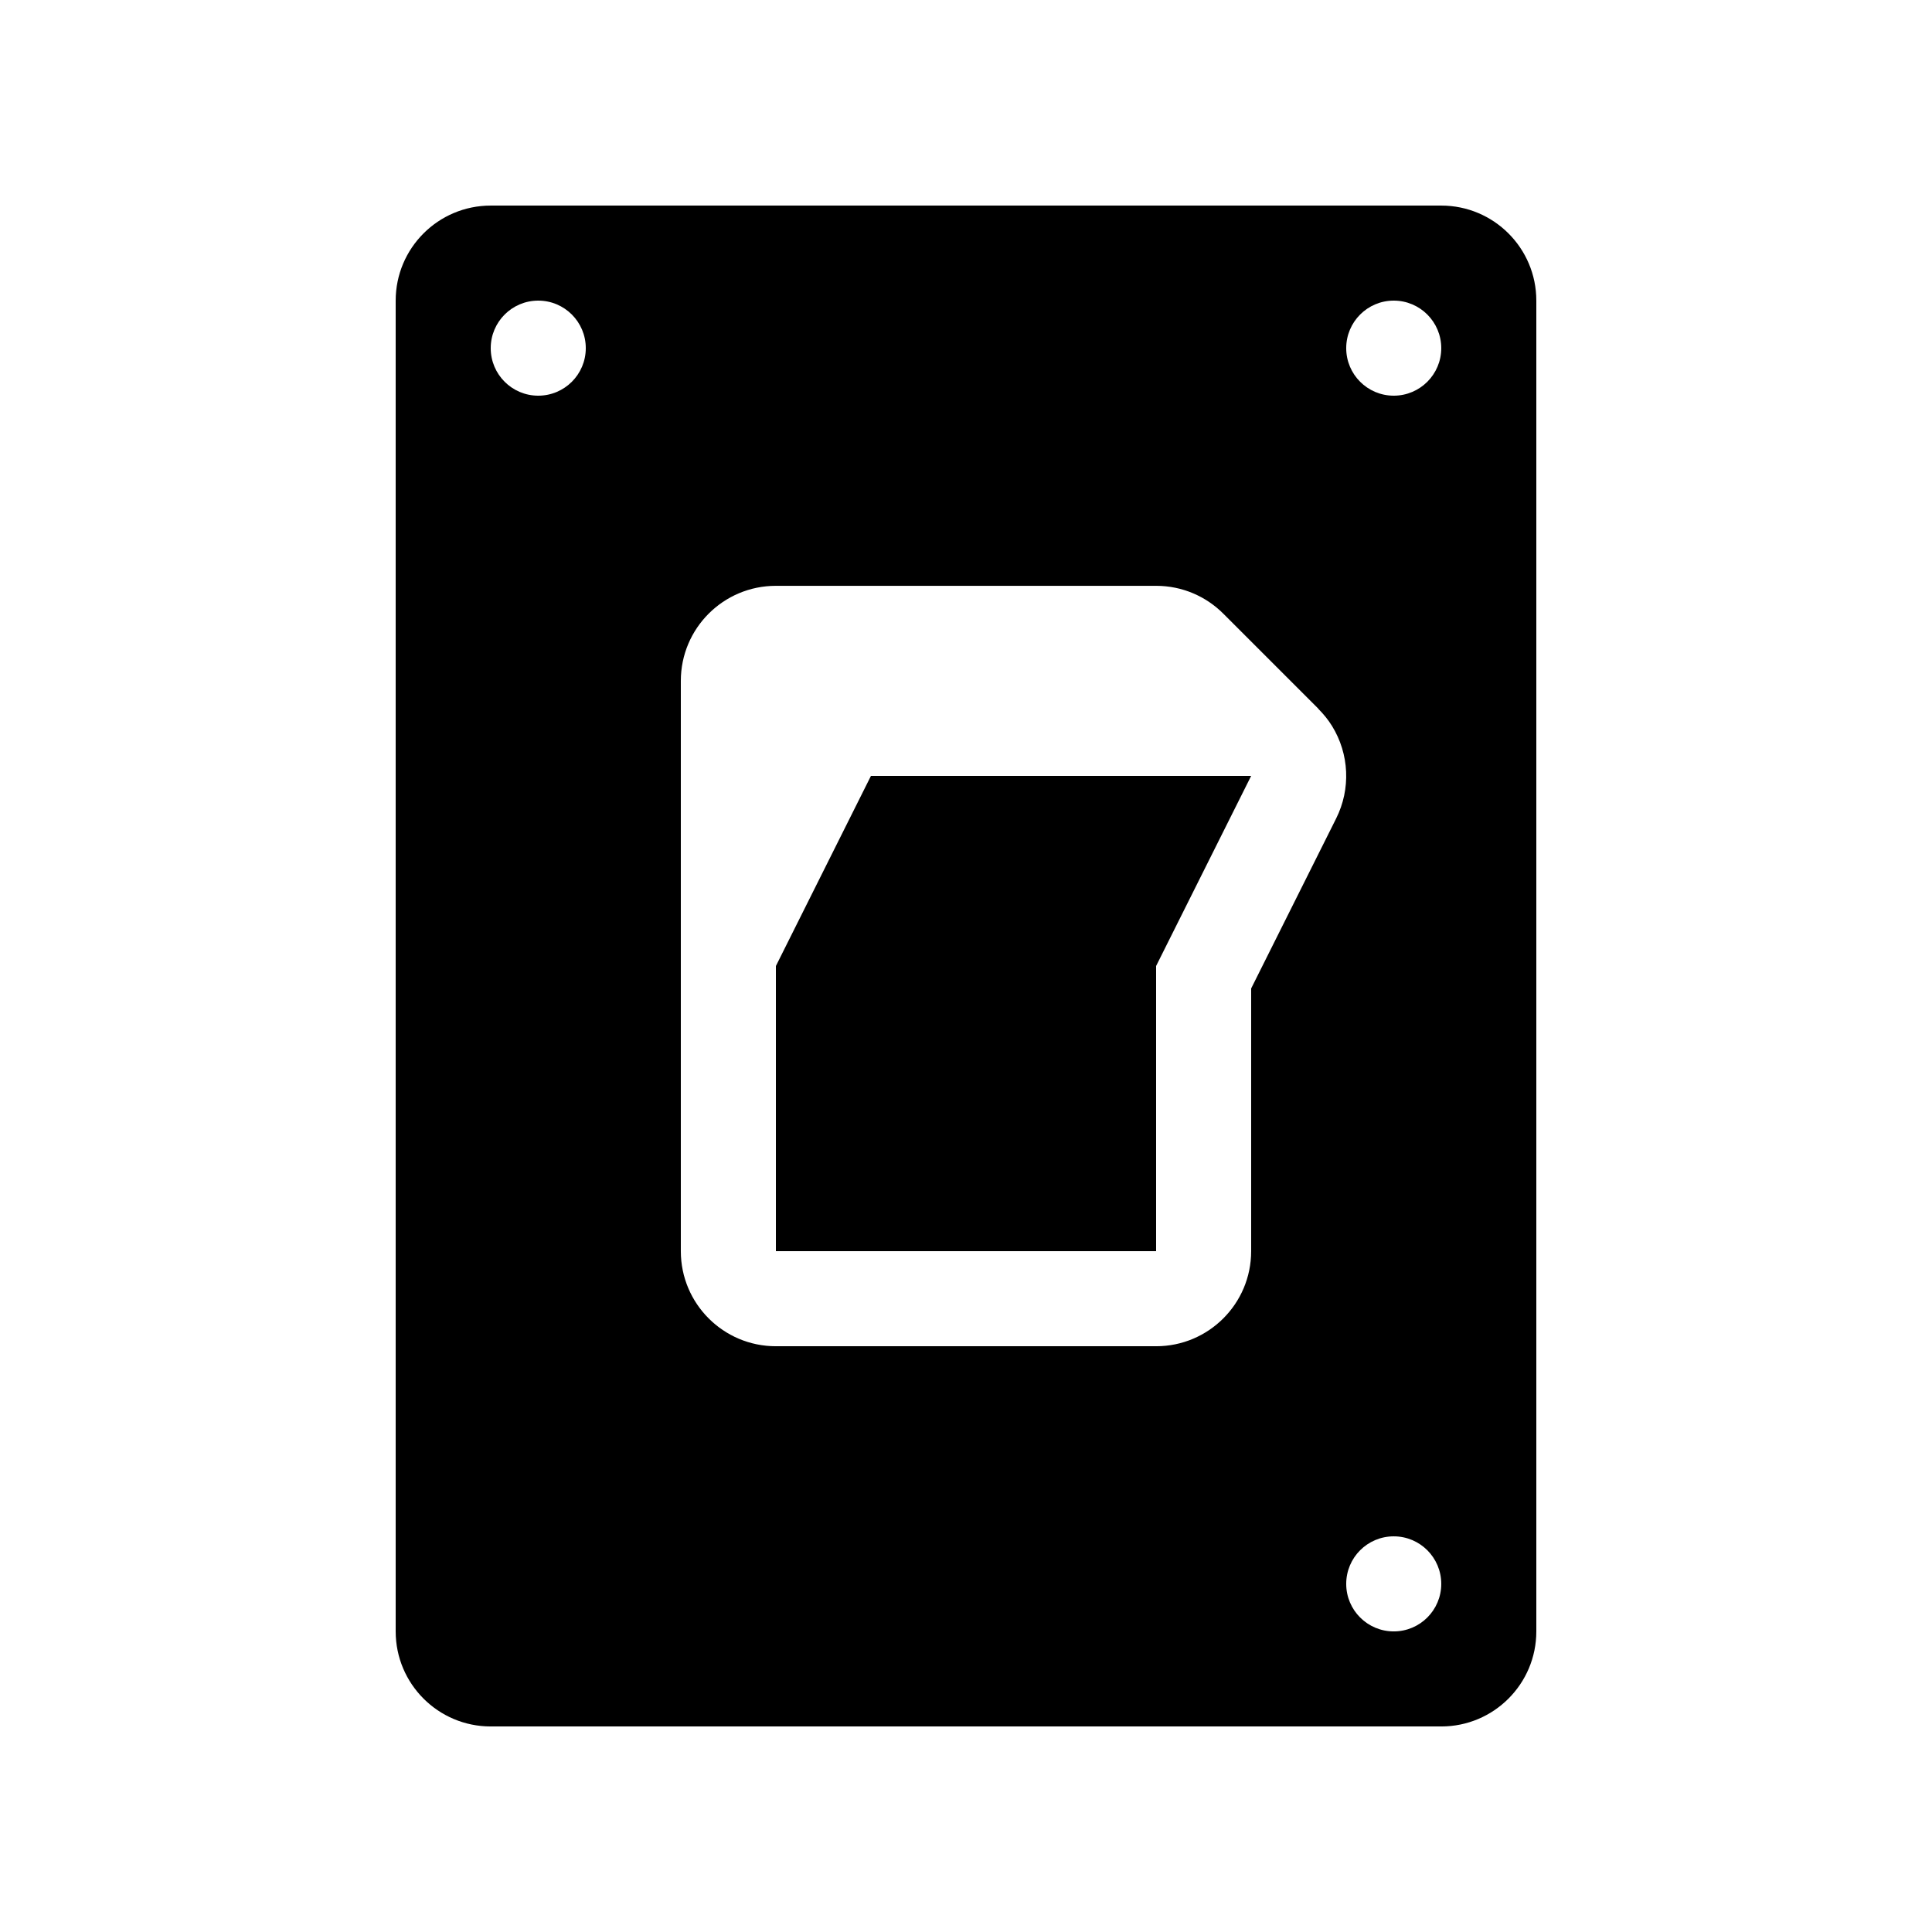
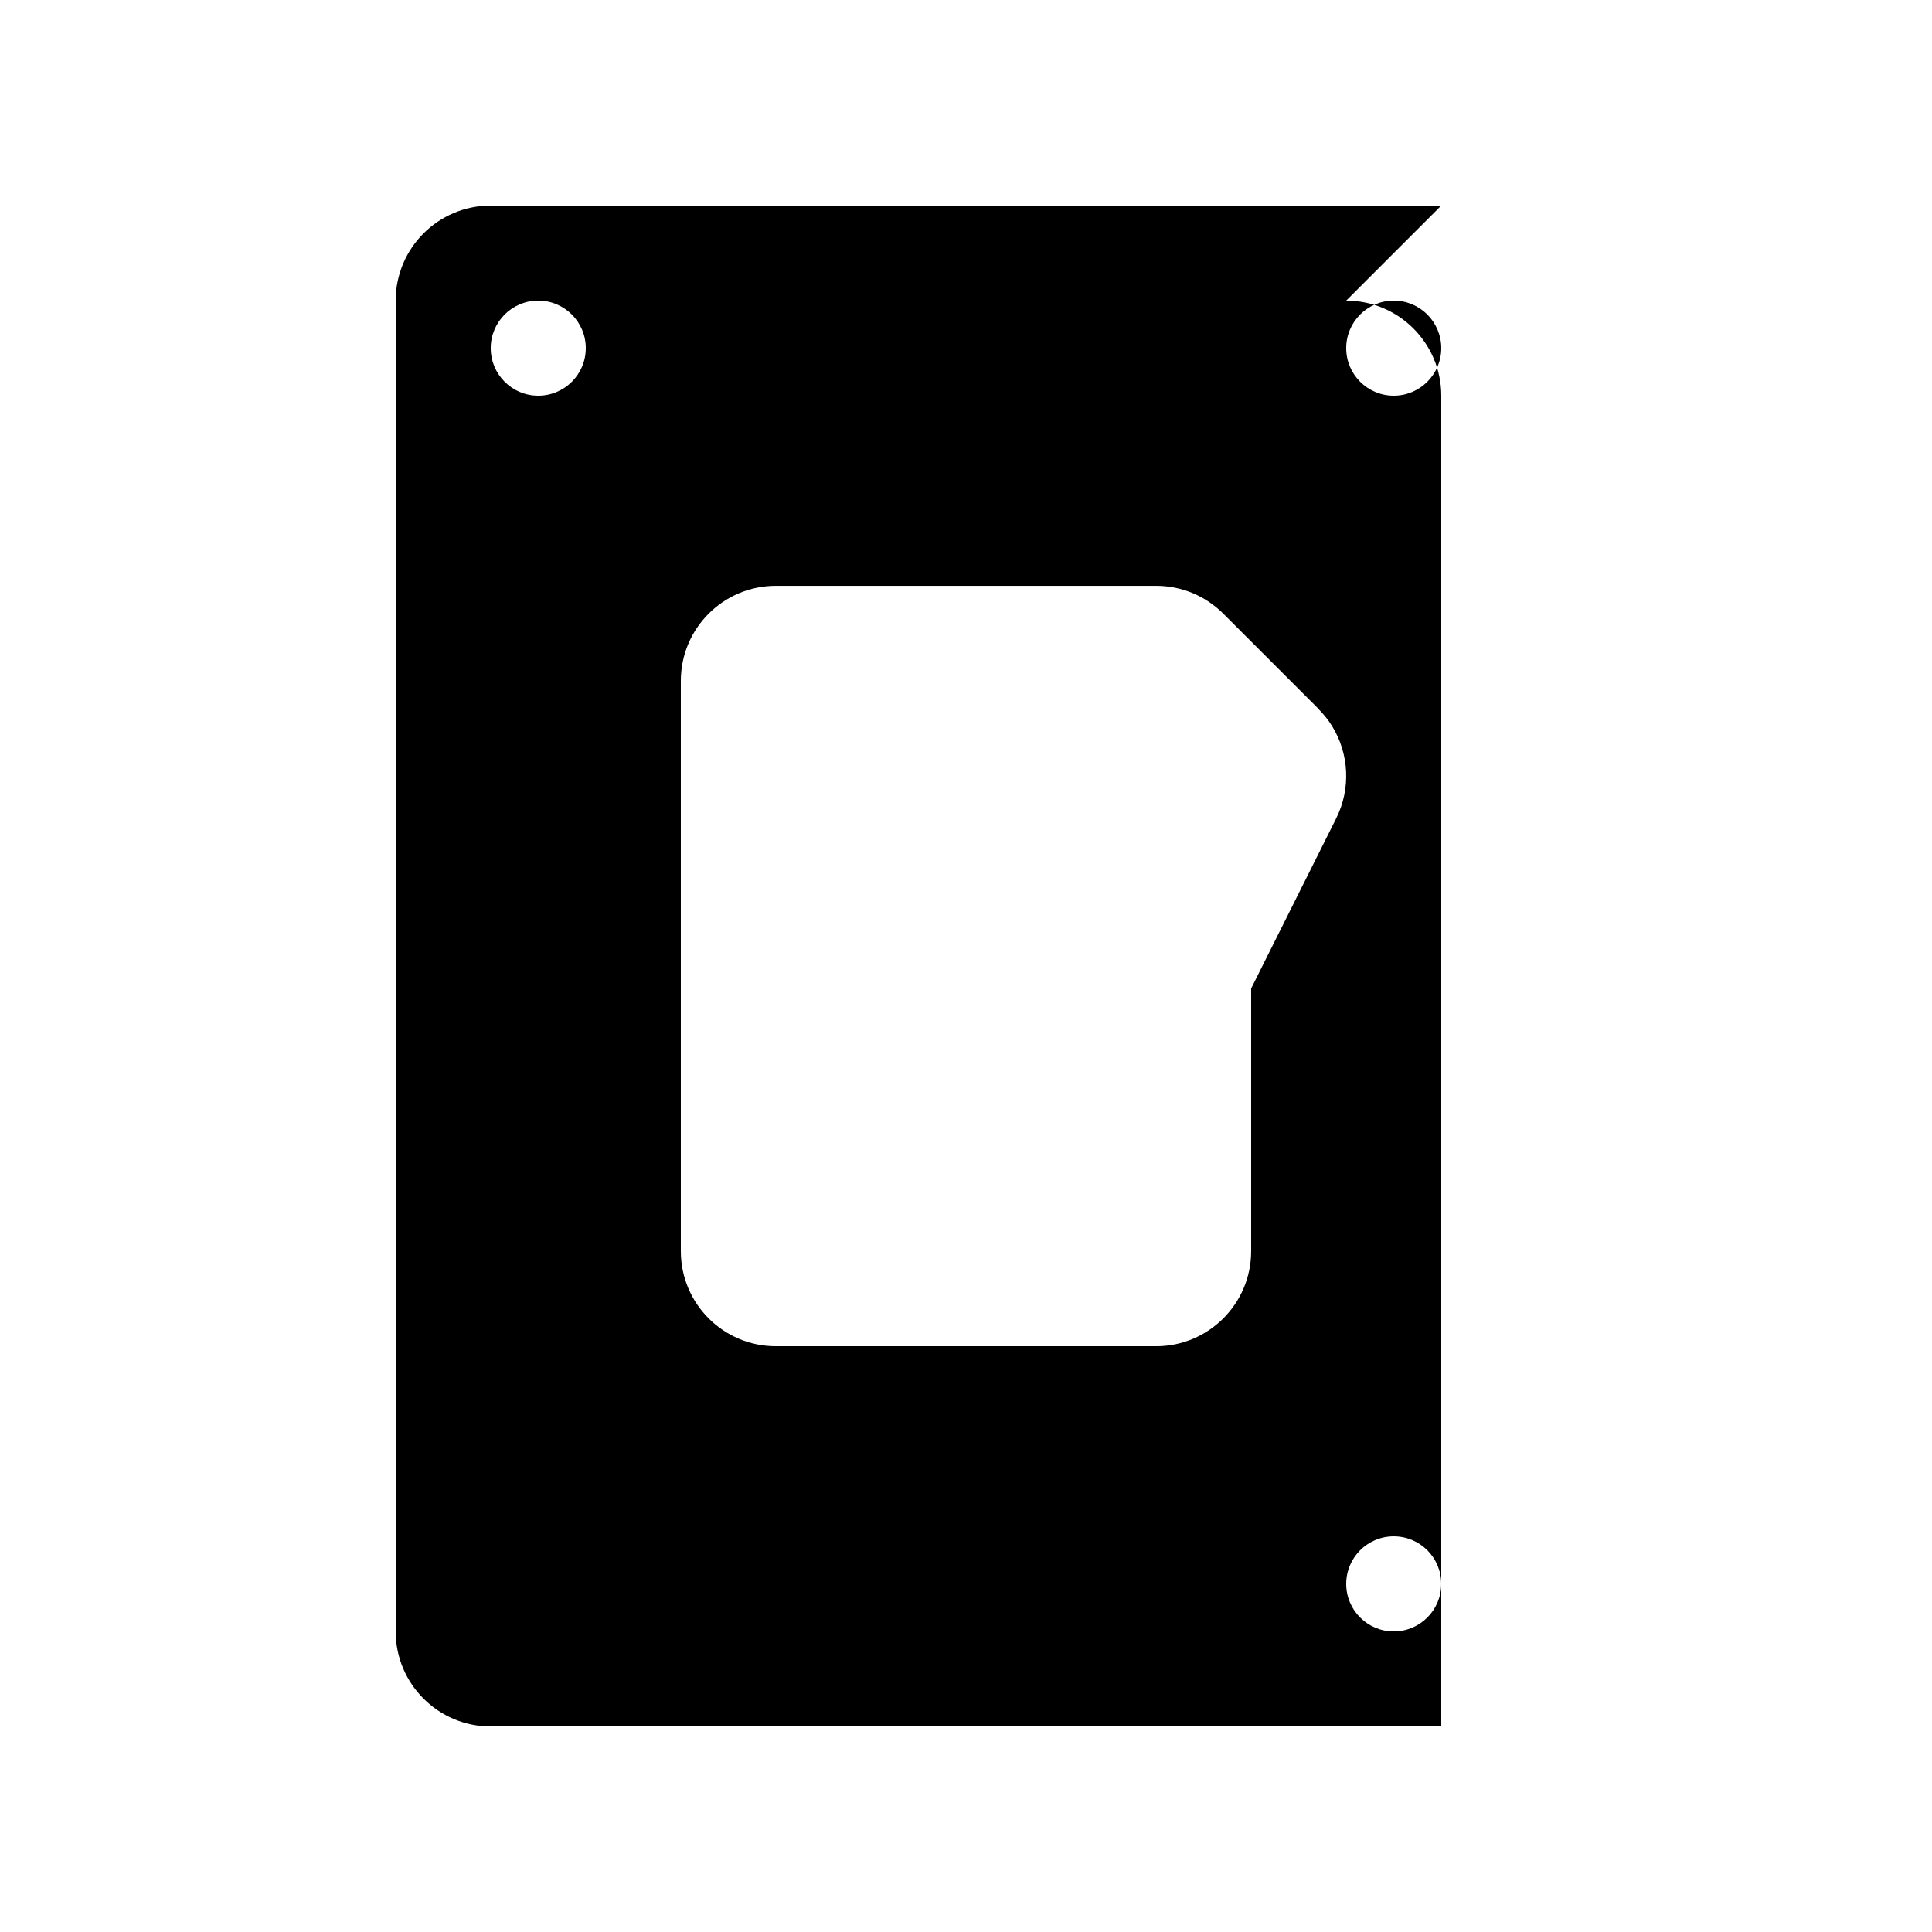
<svg xmlns="http://www.w3.org/2000/svg" fill="#000000" width="800px" height="800px" version="1.1" viewBox="144 144 512 512">
  <g>
-     <path d="m525.95 198.48h-251.9c-13.91 0-25.191 11.277-25.191 25.188v352.67c0 13.91 11.281 25.191 25.191 25.191h251.9c13.91 0 25.191-11.281 25.191-25.191v-352.67c0-13.91-11.281-25.188-25.191-25.188zm-239.31 50.379c-6.957 0-12.594-5.637-12.594-12.594s5.637-12.598 12.594-12.598 12.598 5.641 12.598 12.598-5.641 12.594-12.598 12.594zm211.46 112.03-22.531 45.062v69.625c0 13.91-11.281 25.191-25.191 25.191h-100.76c-13.91 0-25.191-11.281-25.191-25.191v-151.14c0-13.91 11.281-25.188 25.191-25.188h100.76c6.957 0 13.254 2.82 17.809 7.375l25.191 25.191-0.02 0.023c1.359 1.359 2.602 2.867 3.637 4.543 4.59 7.426 5.008 16.703 1.105 24.512zm15.254 215.45c-6.957 0-12.594-5.637-12.594-12.594 0-6.961 5.637-12.598 12.594-12.598s12.594 5.637 12.594 12.598c0 6.957-5.637 12.594-12.594 12.594zm0-327.48c-6.957 0-12.594-5.637-12.594-12.594s5.637-12.598 12.594-12.598 12.594 5.641 12.594 12.598-5.637 12.594-12.594 12.594z" />
-     <path d="m349.62 400v75.57h100.76v-75.57l25.191-50.383h-100.76z" />
+     <path d="m525.95 198.48h-251.9c-13.91 0-25.191 11.277-25.191 25.188v352.67c0 13.91 11.281 25.191 25.191 25.191h251.9v-352.67c0-13.91-11.281-25.188-25.191-25.188zm-239.31 50.379c-6.957 0-12.594-5.637-12.594-12.594s5.637-12.598 12.594-12.598 12.598 5.641 12.598 12.598-5.641 12.594-12.598 12.594zm211.46 112.03-22.531 45.062v69.625c0 13.91-11.281 25.191-25.191 25.191h-100.76c-13.91 0-25.191-11.281-25.191-25.191v-151.14c0-13.91 11.281-25.188 25.191-25.188h100.76c6.957 0 13.254 2.82 17.809 7.375l25.191 25.191-0.02 0.023c1.359 1.359 2.602 2.867 3.637 4.543 4.59 7.426 5.008 16.703 1.105 24.512zm15.254 215.45c-6.957 0-12.594-5.637-12.594-12.594 0-6.961 5.637-12.598 12.594-12.598s12.594 5.637 12.594 12.598c0 6.957-5.637 12.594-12.594 12.594zm0-327.48c-6.957 0-12.594-5.637-12.594-12.594s5.637-12.598 12.594-12.598 12.594 5.641 12.594 12.598-5.637 12.594-12.594 12.594z" />
  </g>
</svg>